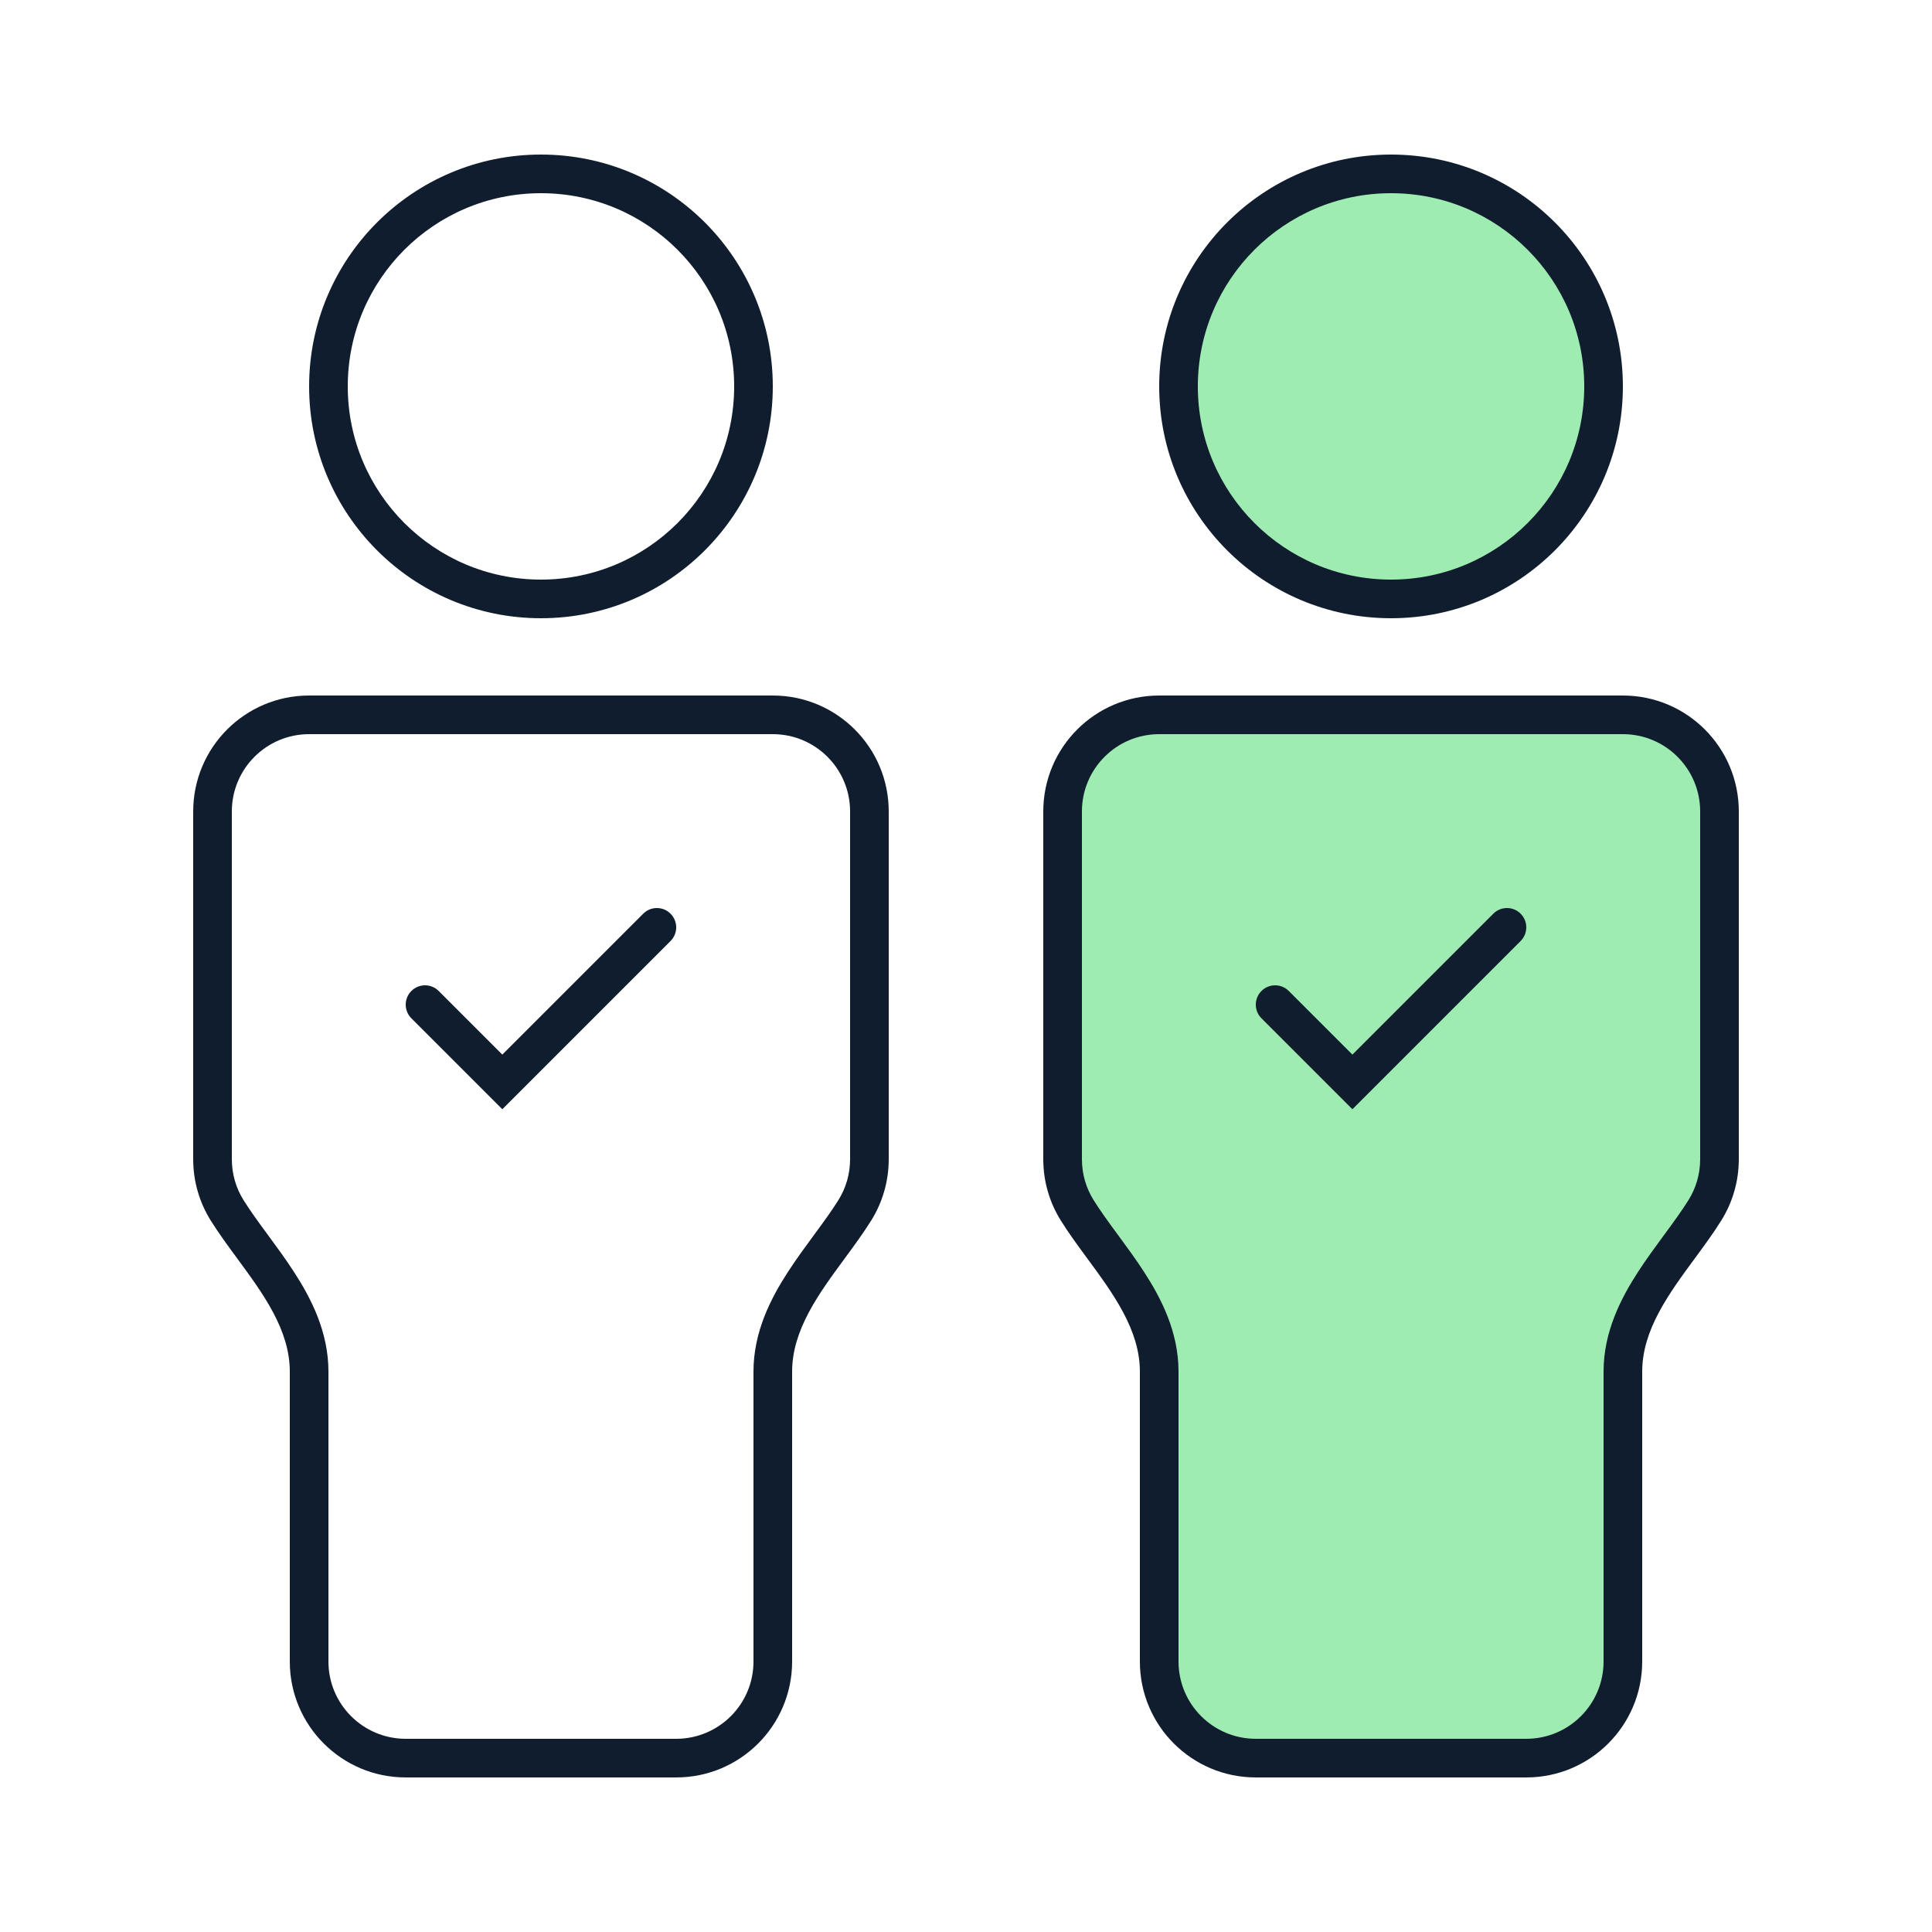
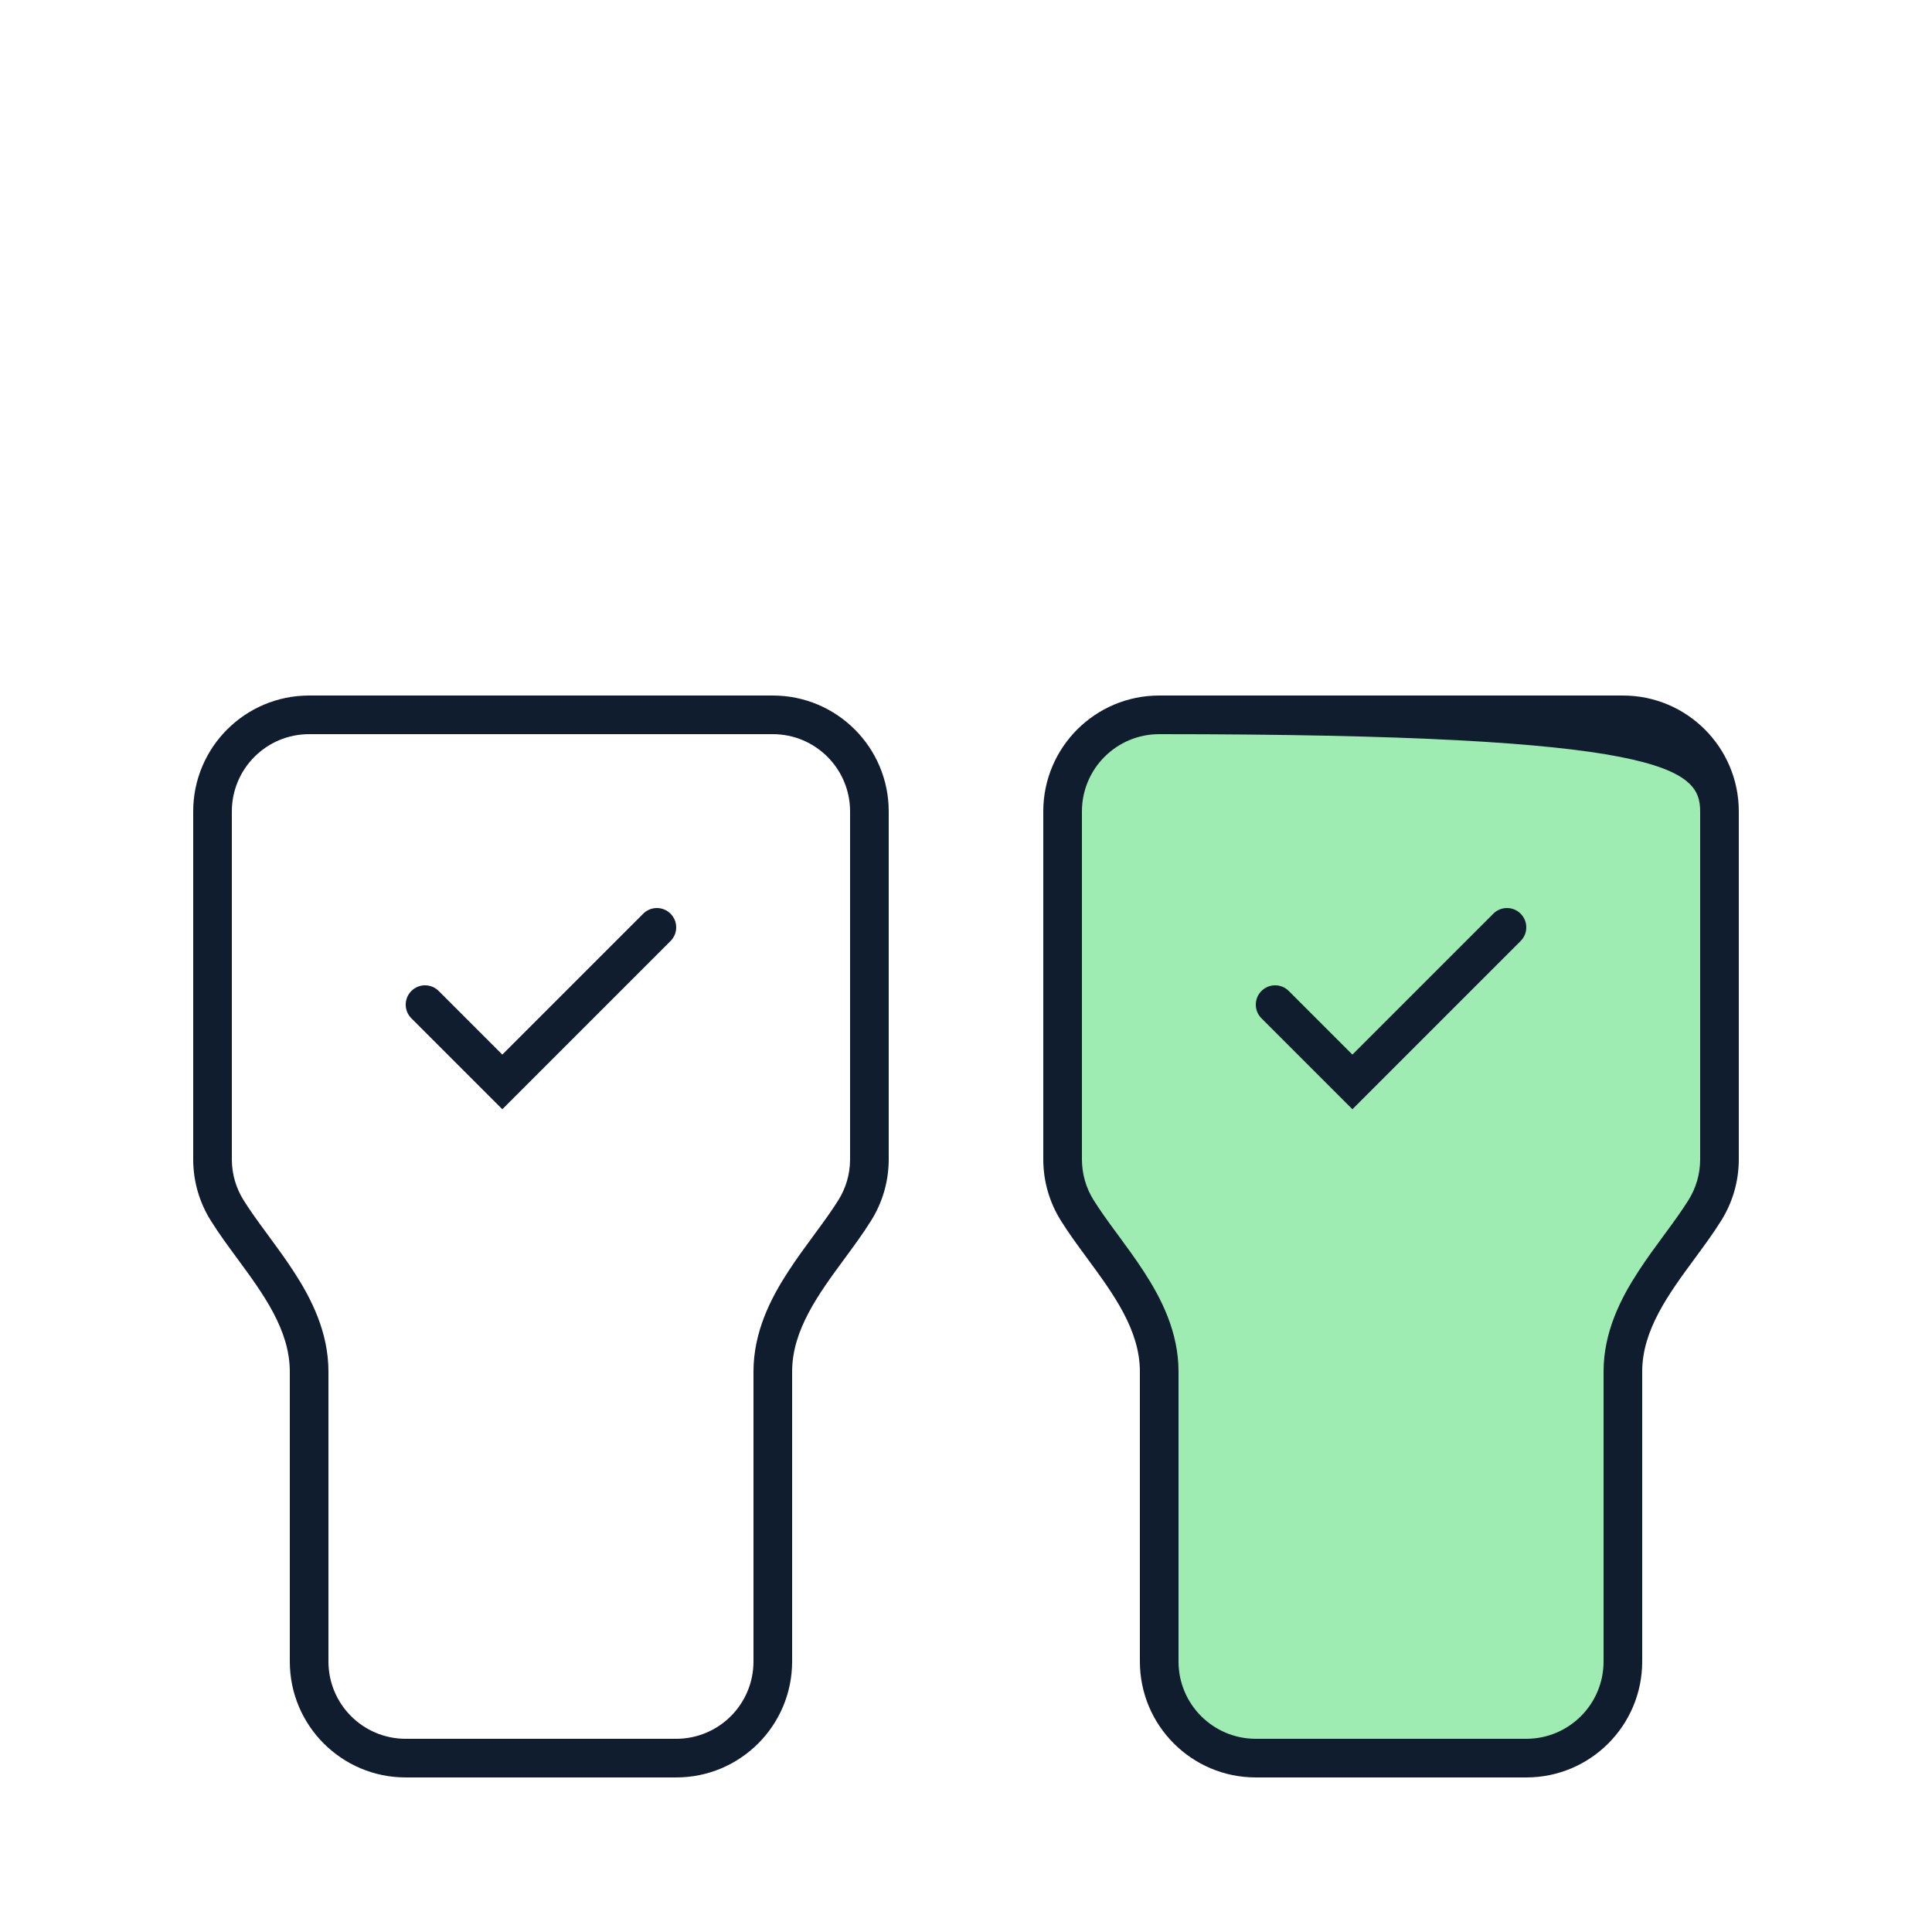
<svg xmlns="http://www.w3.org/2000/svg" width="100" height="100" viewBox="0 0 100 100" fill="none">
-   <path d="M72 31C78.075 31 83 26.075 83 20C83 13.925 78.075 9 72 9C65.925 9 61 13.925 61 20C61 26.075 65.925 31 72 31Z" fill="#9EECB2" />
  <path d="M55 42C55 39.239 57.239 37 60 37H84C86.761 37 89 39.239 89 42V61C89 61.995 88.709 62.923 88.208 63.702C87.77 64.382 87.228 65.052 86.68 65.73C85.357 67.368 84 69.047 84 71V86C84 88.761 81.761 91 79 91H65C62.239 91 60 88.761 60 86L60 71C60 69.047 58.643 67.368 57.319 65.73C56.772 65.052 56.23 64.382 55.792 63.702C55.291 62.923 55 61.995 55 61V42Z" fill="#9EECB2" />
-   <path fill-rule="evenodd" clip-rule="evenodd" d="M40 20C40 26.627 34.627 32 28 32C21.373 32 16 26.627 16 20C16 13.373 21.373 8 28 8C34.627 8 40 13.373 40 20ZM38 20C38 25.523 33.523 30 28 30C22.477 30 18 25.523 18 20C18 14.477 22.477 10 28 10C33.523 10 38 14.477 38 20Z" fill="#101D2E" />
-   <path fill-rule="evenodd" clip-rule="evenodd" d="M84 20C84 26.627 78.627 32 72 32C65.373 32 60 26.627 60 20C60 13.373 65.373 8 72 8C78.627 8 84 13.373 84 20ZM82 20C82 25.523 77.523 30 72 30C66.477 30 62 25.523 62 20C62 14.477 66.477 10 72 10C77.523 10 82 14.477 82 20Z" fill="#101D2E" />
  <path d="M34.707 48.707C35.098 48.317 35.098 47.683 34.707 47.293C34.317 46.902 33.683 46.902 33.293 47.293L26 54.586L22.707 51.293C22.317 50.902 21.683 50.902 21.293 51.293C20.902 51.683 20.902 52.317 21.293 52.707L26 57.414L34.707 48.707Z" fill="#101D2E" />
  <path fill-rule="evenodd" clip-rule="evenodd" d="M10 42C10 38.686 12.686 36 16 36H40C43.314 36 46 38.686 46 42V60C46 61.165 45.668 62.253 45.093 63.173C44.684 63.829 44.206 64.479 43.724 65.134C42.377 66.964 41 68.837 41 70.994V86C41 89.314 38.314 92 35 92H21C17.686 92 15 89.314 15 86V70.994C15 68.837 13.623 66.964 12.276 65.134C11.794 64.479 11.316 63.829 10.907 63.173C10.332 62.253 10 61.165 10 60V42ZM16 38C13.791 38 12 39.791 12 42V60C12 60.78 12.221 61.502 12.603 62.114C12.945 62.662 13.351 63.22 13.813 63.847L13.896 63.96C14.32 64.537 14.788 65.173 15.213 65.829C16.111 67.212 17 68.946 17 70.994V86C17 88.209 18.791 90 21 90H35C37.209 90 39 88.209 39 86V70.994C39 68.946 39.889 67.212 40.787 65.829C41.212 65.173 41.68 64.537 42.104 63.96L42.187 63.847C42.649 63.22 43.055 62.662 43.397 62.114C43.779 61.502 44 60.78 44 60V42C44 39.791 42.209 38 40 38H16Z" fill="#101D2E" />
  <path d="M78.707 47.293C79.098 47.683 79.098 48.317 78.707 48.707L70 57.414L65.293 52.707C64.902 52.317 64.902 51.683 65.293 51.293C65.683 50.902 66.317 50.902 66.707 51.293L70 54.586L77.293 47.293C77.683 46.902 78.317 46.902 78.707 47.293Z" fill="#101D2E" />
-   <path fill-rule="evenodd" clip-rule="evenodd" d="M60 36C56.686 36 54 38.686 54 42V60C54 61.165 54.332 62.253 54.907 63.173C55.316 63.829 55.794 64.479 56.276 65.134C57.623 66.964 59 68.837 59 70.994V86C59 89.314 61.686 92 65 92H79C82.314 92 85 89.314 85 86V70.994C85 68.837 86.377 66.964 87.724 65.134C88.206 64.479 88.684 63.829 89.093 63.173C89.668 62.253 90 61.165 90 60V42C90 38.686 87.314 36 84 36H60ZM56 42C56 39.791 57.791 38 60 38H84C86.209 38 88 39.791 88 42V60C88 60.78 87.779 61.502 87.397 62.114C87.055 62.662 86.649 63.22 86.187 63.847L86.104 63.96C85.68 64.537 85.212 65.173 84.787 65.829C83.889 67.212 83 68.946 83 70.994V86C83 88.209 81.209 90 79 90H65C62.791 90 61 88.209 61 86V70.994C61 68.946 60.111 67.212 59.213 65.829C58.788 65.173 58.32 64.537 57.896 63.96L57.813 63.847C57.351 63.22 56.945 62.662 56.603 62.114C56.221 61.502 56 60.78 56 60V42Z" fill="#101D2E" />
+   <path fill-rule="evenodd" clip-rule="evenodd" d="M60 36C56.686 36 54 38.686 54 42V60C54 61.165 54.332 62.253 54.907 63.173C55.316 63.829 55.794 64.479 56.276 65.134C57.623 66.964 59 68.837 59 70.994V86C59 89.314 61.686 92 65 92H79C82.314 92 85 89.314 85 86V70.994C85 68.837 86.377 66.964 87.724 65.134C88.206 64.479 88.684 63.829 89.093 63.173C89.668 62.253 90 61.165 90 60V42C90 38.686 87.314 36 84 36H60ZM56 42C56 39.791 57.791 38 60 38C86.209 38 88 39.791 88 42V60C88 60.78 87.779 61.502 87.397 62.114C87.055 62.662 86.649 63.22 86.187 63.847L86.104 63.96C85.68 64.537 85.212 65.173 84.787 65.829C83.889 67.212 83 68.946 83 70.994V86C83 88.209 81.209 90 79 90H65C62.791 90 61 88.209 61 86V70.994C61 68.946 60.111 67.212 59.213 65.829C58.788 65.173 58.32 64.537 57.896 63.96L57.813 63.847C57.351 63.22 56.945 62.662 56.603 62.114C56.221 61.502 56 60.78 56 60V42Z" fill="#101D2E" />
</svg>